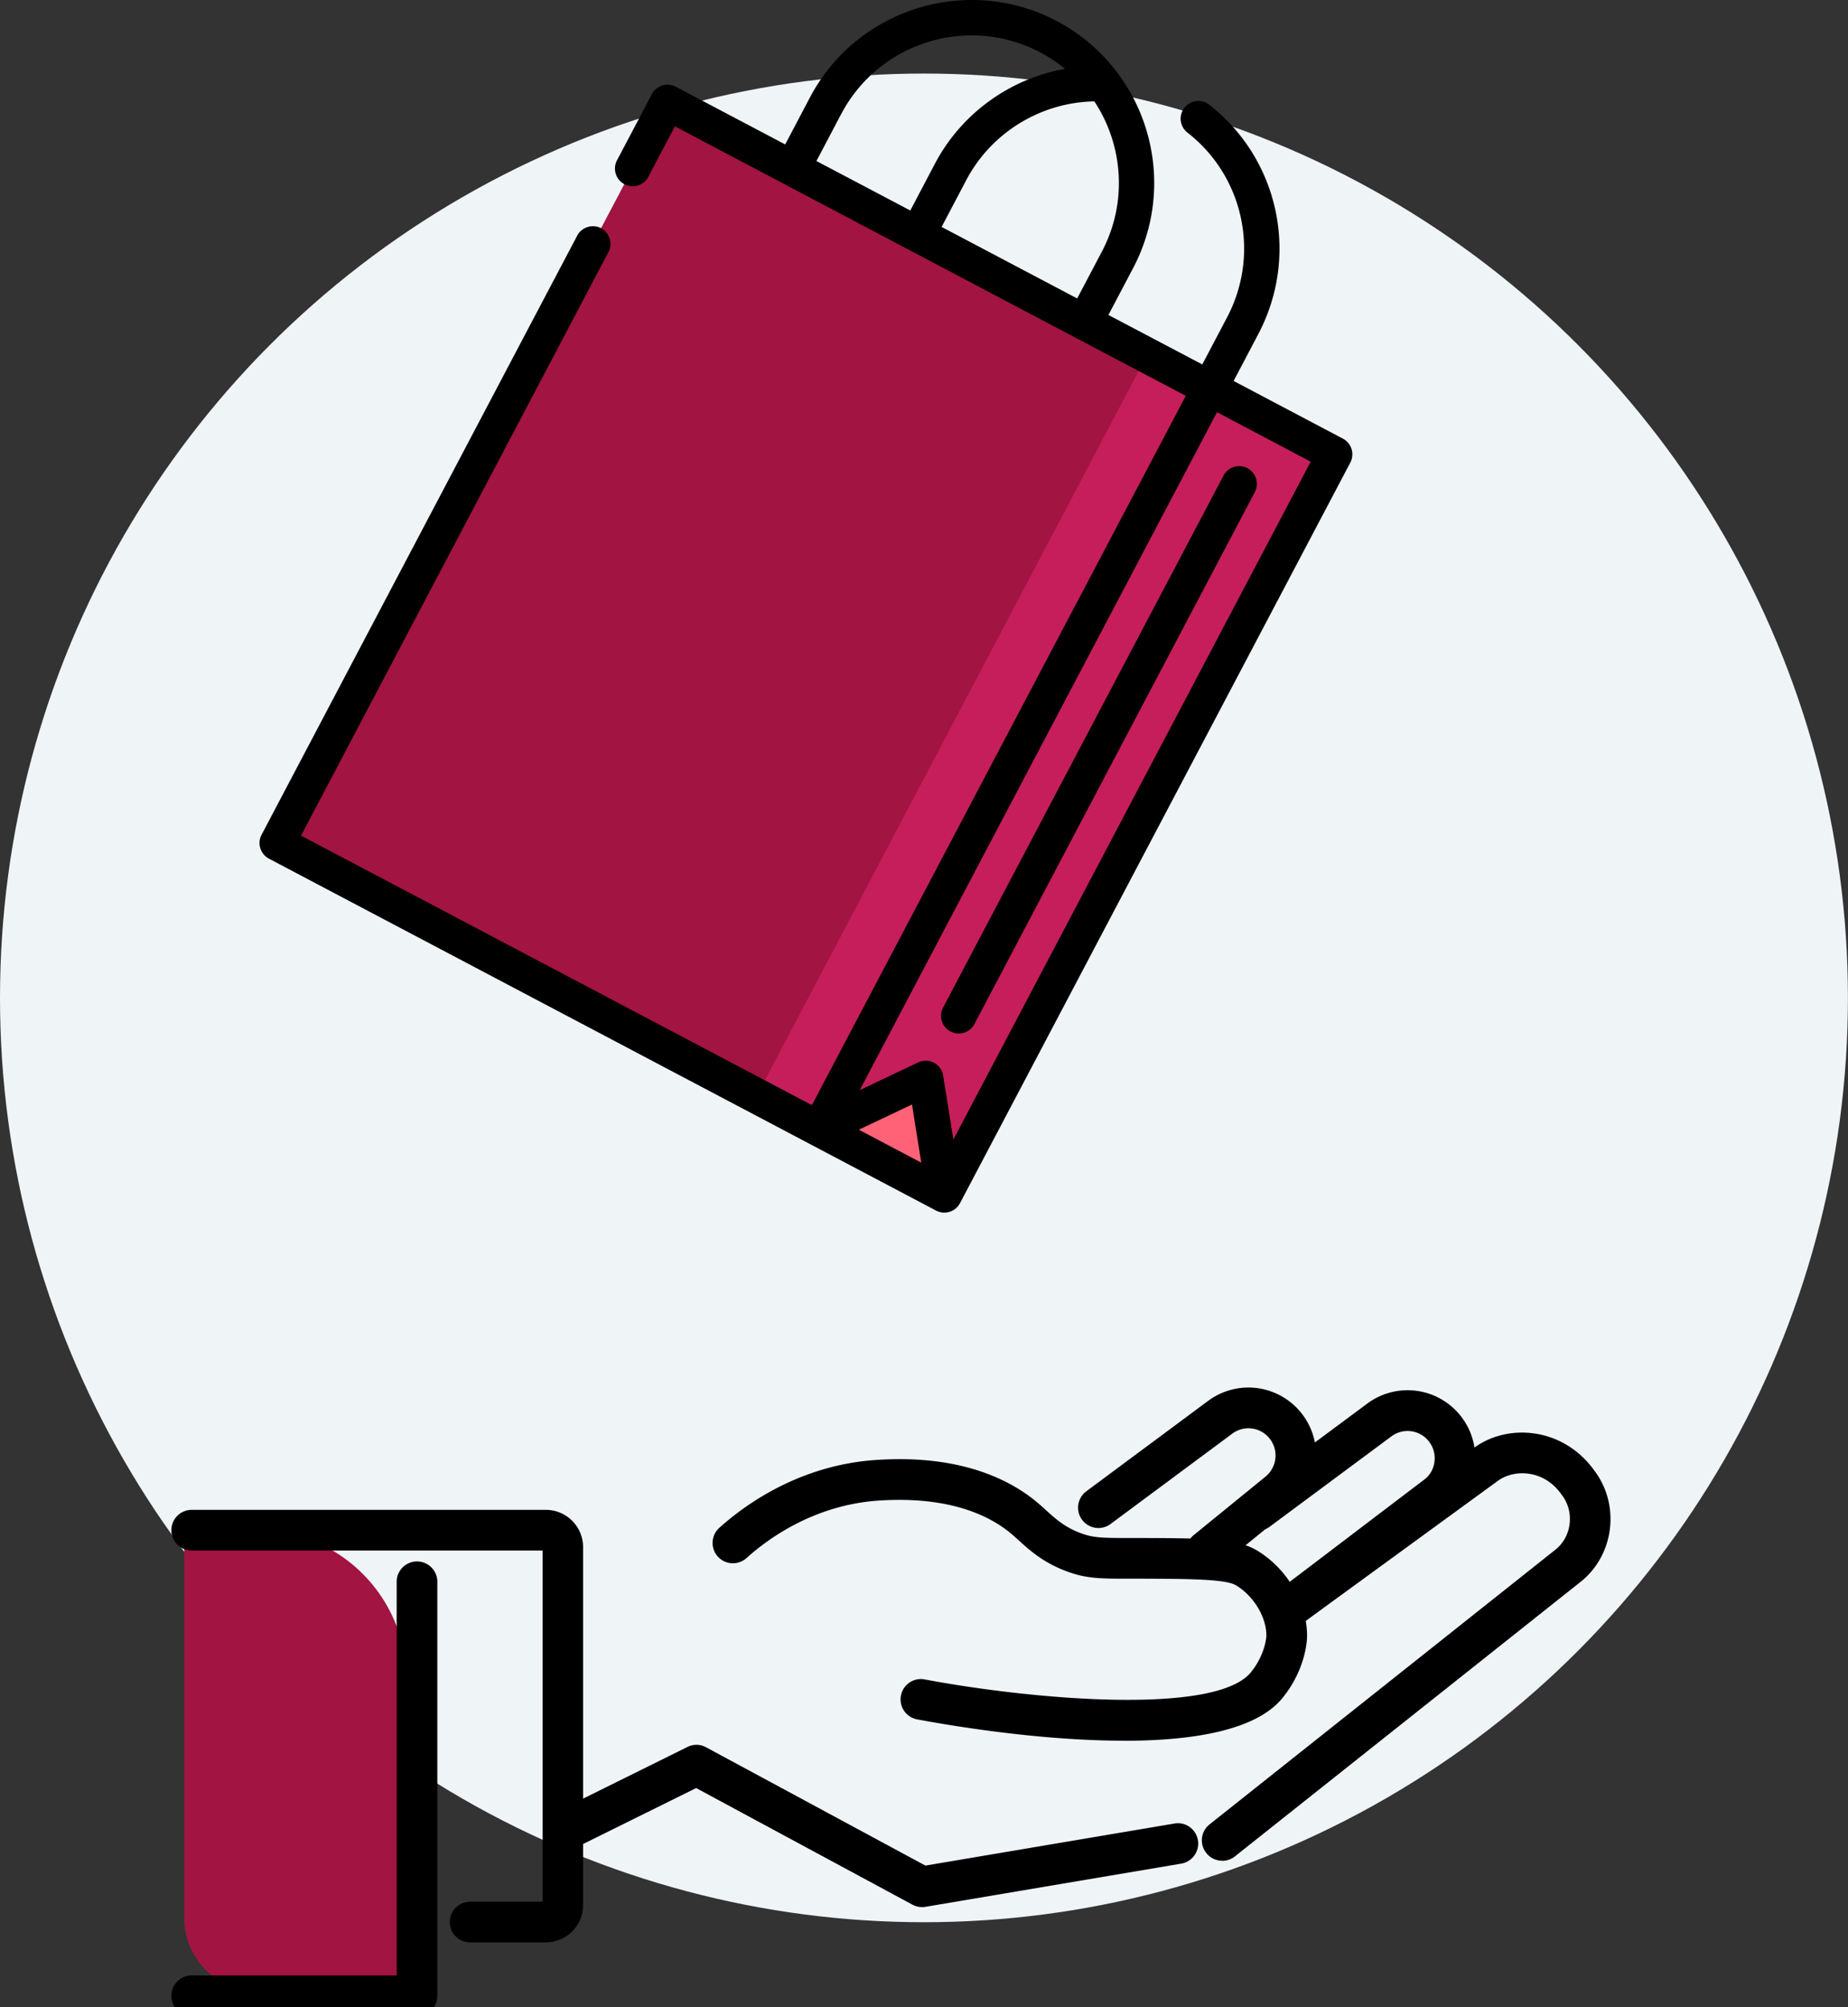
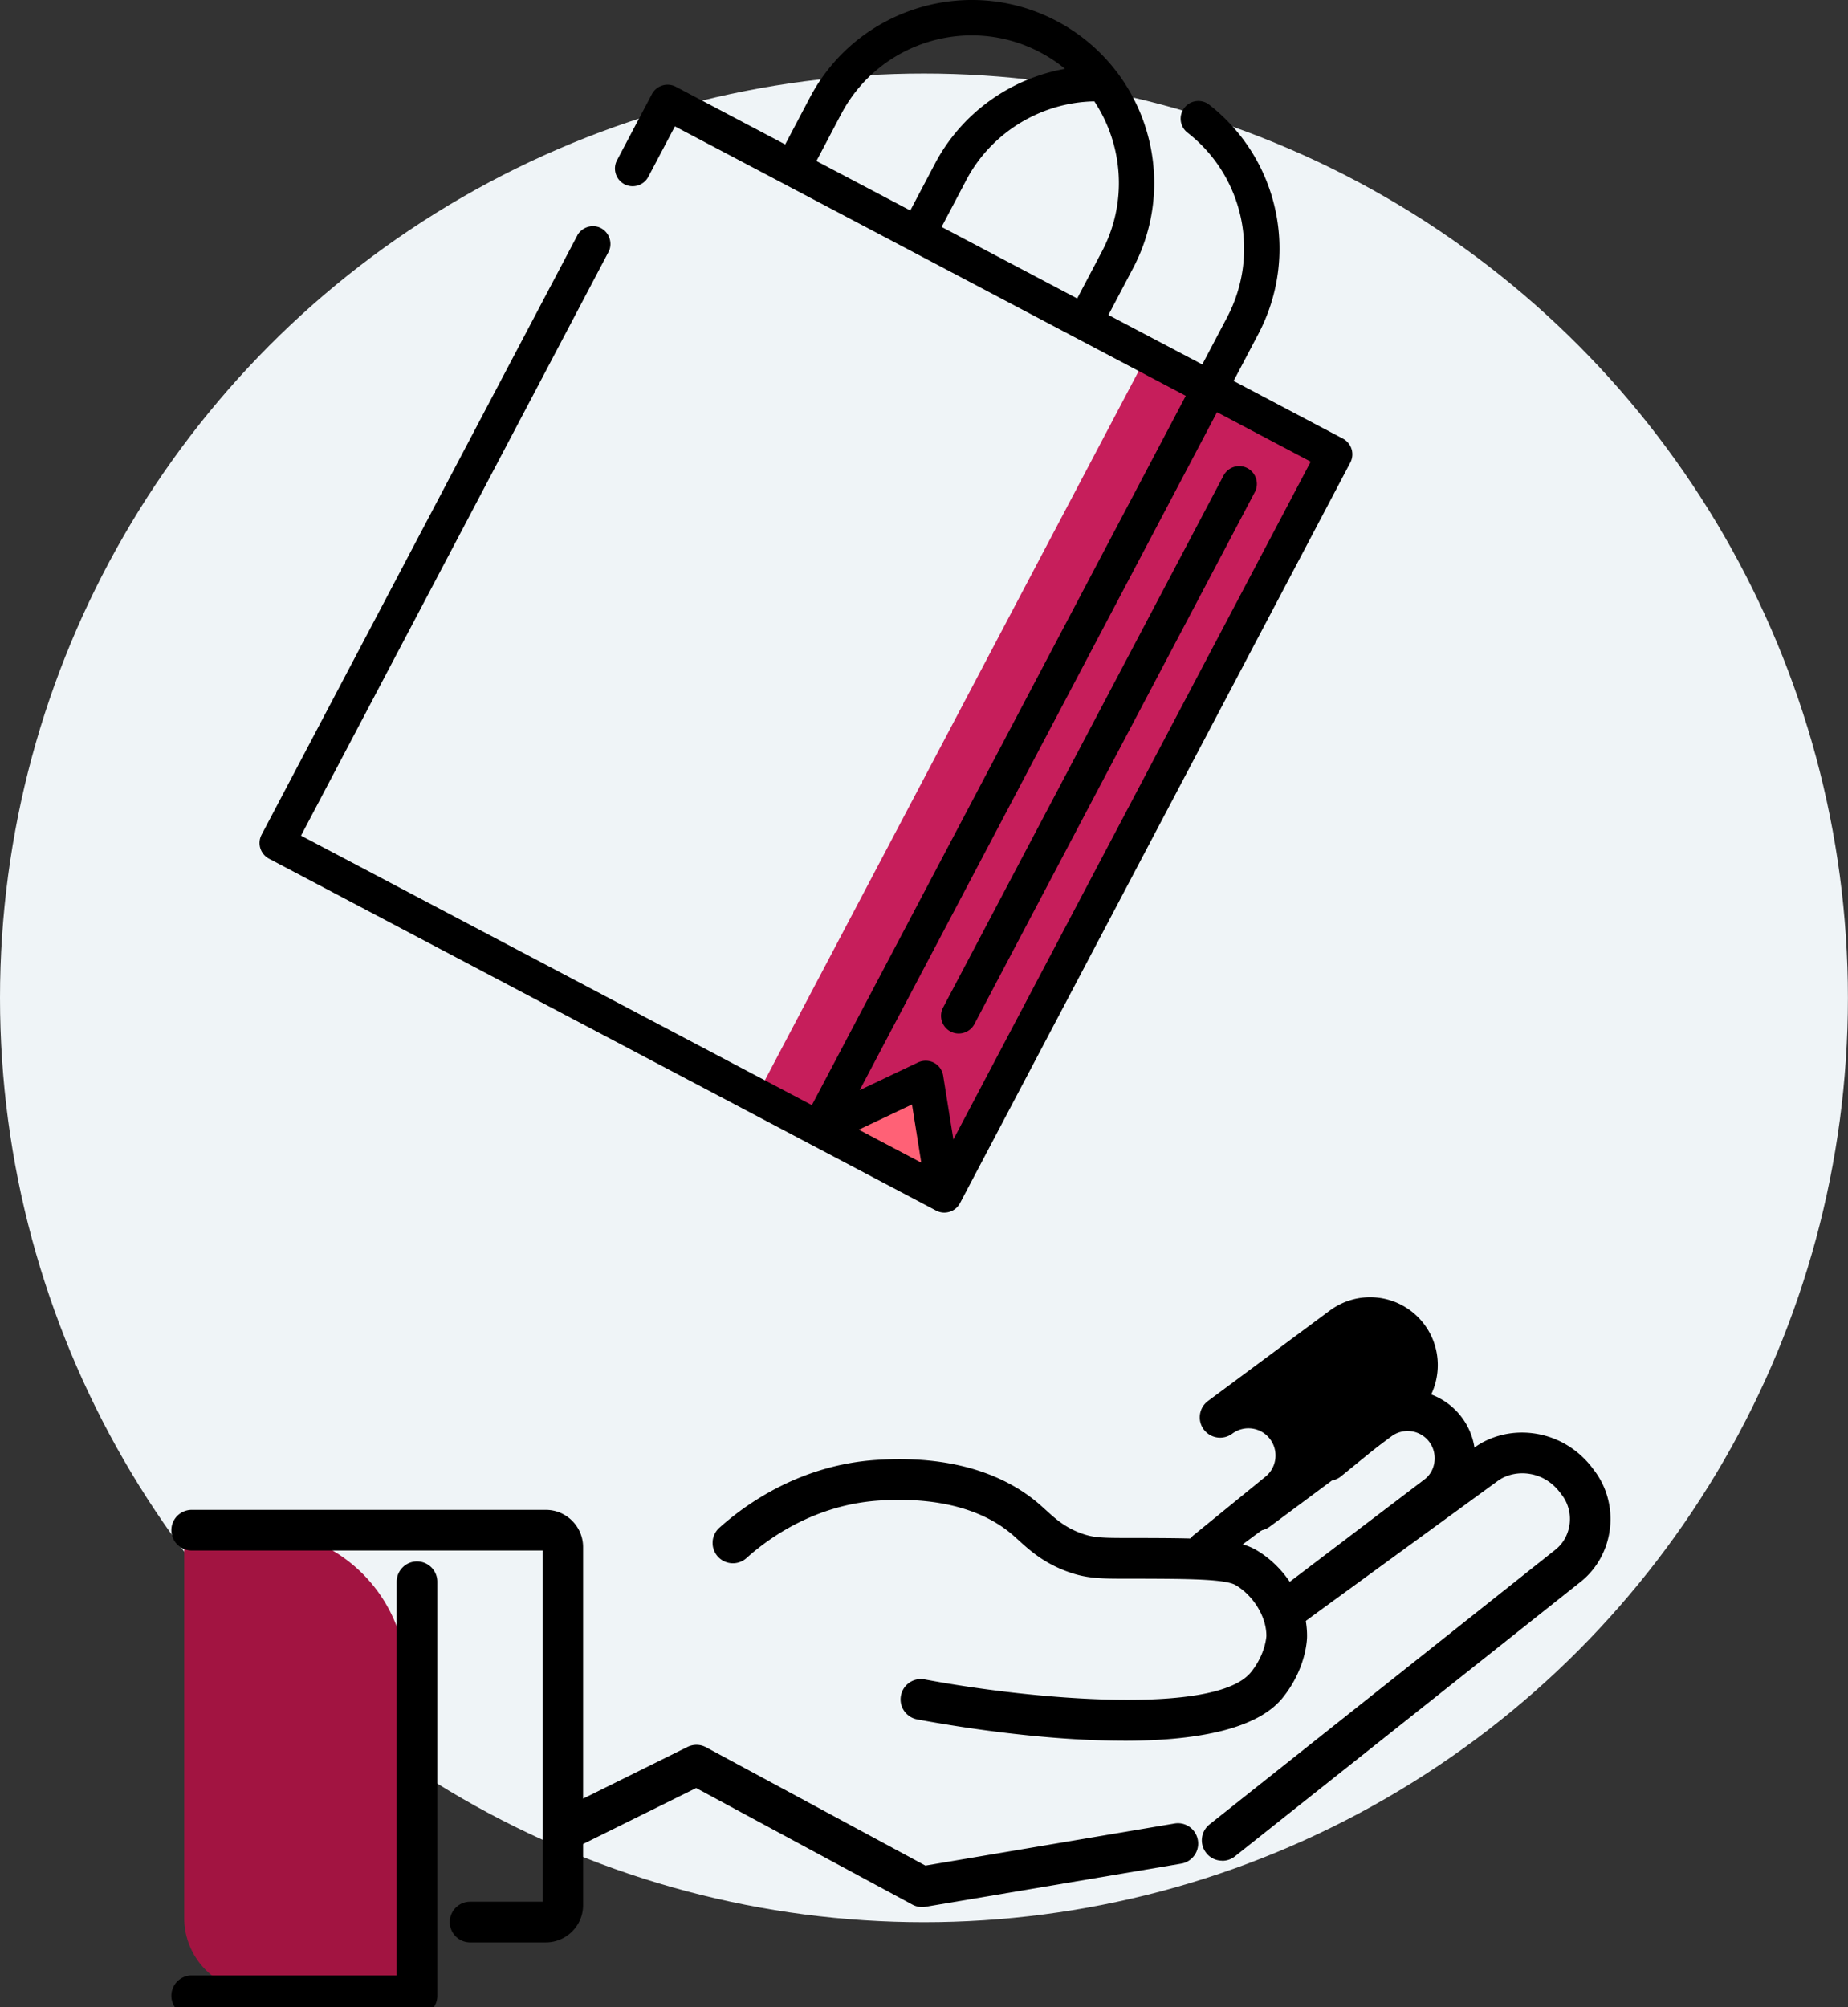
<svg xmlns="http://www.w3.org/2000/svg" viewBox="0 0 227.21 246.68">
  <rect x="0" y="0" width="227.21" height="246.68" fill="#333333" stroke="none" />
  <defs>
    <style>.cls-1{fill:#000}.cls-1,.cls-3,.cls-4{stroke-width:0}.cls-3{fill:#c61e5b}.cls-4{fill:#a21441}</style>
  </defs>
  <circle cx="113.6" cy="122.64" r="113.6" style="fill:#eff4f7;stroke-width:0" id="Layer_1" data-name="Layer 1" />
  <g id="Layer_4" data-name="Layer 4">
    <path class="cls-4" d="M22.64 188.06h9.02c10.09 0 18.29 8.19 18.29 18.29v38.38h-18.3a9 9 0 0 1-9-9v-47.67Z" />
    <path class="cls-1" d="M67.12 238.72H57.8a2.5 2.5 0 0 1 0-5h8.91v-43.16H23.57a2.5 2.5 0 0 1 0-5h43.54c2.53 0 4.58 2.06 4.58 4.58v44c0 2.53-2.06 4.58-4.58 4.58Zm0-48.16Z" />
-     <path class="cls-1" d="M51.27 247.78h-27.7a2.5 2.5 0 0 1 0-5h25.2V194.4a2.5 2.5 0 0 1 5 0v50.88a2.5 2.5 0 0 1-2.5 2.5ZM148.35 193.1c-.73 0-1.45-.31-1.94-.92-.87-1.07-.71-2.64.36-3.52l8.83-7.19a3.347 3.347 0 0 0 .5-4.67 3.319 3.319 0 0 0-4.6-.6l-14.96 11.1c-1.11.82-2.67.59-3.5-.52-.82-1.11-.59-2.67.52-3.5l14.96-11.1a8.311 8.311 0 0 1 11.49 1.5c2.83 3.56 2.27 8.79-1.25 11.66l-8.83 7.19c-.46.38-1.02.56-1.58.56Z" />
+     <path class="cls-1" d="M51.27 247.78h-27.7a2.5 2.5 0 0 1 0-5h25.2V194.4a2.5 2.5 0 0 1 5 0v50.88a2.5 2.5 0 0 1-2.5 2.5ZM148.35 193.1c-.73 0-1.45-.31-1.94-.92-.87-1.07-.71-2.64.36-3.52l8.83-7.19a3.347 3.347 0 0 0 .5-4.67 3.319 3.319 0 0 0-4.6-.6c-1.11.82-2.67.59-3.5-.52-.82-1.11-.59-2.67.52-3.5l14.96-11.1a8.311 8.311 0 0 1 11.49 1.5c2.83 3.56 2.27 8.79-1.25 11.66l-8.83 7.19c-.46.38-1.02.56-1.58.56Z" />
    <path class="cls-1" d="M158.19 200.33a2.5 2.5 0 0 1-1.51-4.49l18.55-14.09c1.34-1.1 1.57-3.19.44-4.62a3.328 3.328 0 0 0-4.6-.6l-14.96 11.1c-1.11.82-2.68.59-3.5-.52-.82-1.11-.59-2.67.52-3.5l14.96-11.1a8.311 8.311 0 0 1 11.49 1.5c2.83 3.56 2.27 8.79-1.25 11.66l-18.62 14.15a2.5 2.5 0 0 1-1.51.51Z" />
    <path class="cls-1" d="M150.27 228.68c-.74 0-1.47-.32-1.96-.95-.86-1.08-.68-2.65.4-3.51l42.61-33.83c1.96-1.63 2.28-4.66.67-6.71-.02-.03-.04-.05-.06-.08-1.25-1.74-2.82-2.31-3.92-2.47-1.41-.22-2.88.13-3.91.91L160 199.6c-1.12.81-2.68.57-3.49-.55s-.57-2.68.55-3.49l24.06-17.54c2.09-1.58 4.88-2.26 7.64-1.83 2.87.44 5.43 2.02 7.2 4.46 3.23 4.17 2.57 10.28-1.48 13.64l-42.65 33.86c-.46.37-1.01.54-1.55.54ZM113.37 234.38c-.41 0-.82-.1-1.19-.3l-26.59-14.33-14.95 7.4c-1.24.61-2.74.11-3.35-1.13a2.498 2.498 0 0 1 1.13-3.35l16.1-7.97c.73-.36 1.58-.35 2.29.04l26.97 14.54 30.62-5.17c1.37-.24 2.65.69 2.88 2.05.23 1.36-.69 2.65-2.05 2.88l-31.46 5.31c-.14.02-.28.04-.42.04Z" />
    <path class="cls-1" d="M138.13 213.93c-10.6 0-21.91-1.97-25.37-2.62a2.493 2.493 0 0 1-1.99-2.92 2.493 2.493 0 0 1 2.92-1.99c13.21 2.49 35.77 4.46 40.11-.88 1.79-2.21 1.9-4.42 1.9-4.44.03-2.32-1.56-4.95-3.76-6.26-1.29-.76-5.88-.78-11.7-.8h-1.48c-3.47 0-5.22 0-7.68-.93-2.85-1.07-4.53-2.6-5.87-3.82-.29-.26-.57-.52-.85-.75-2.59-2.19-7.52-4.68-16.32-4.1-7.89.53-13.56 4.64-16.23 7.04a2.5 2.5 0 1 1-3.34-3.72c3.16-2.83 9.85-7.68 19.23-8.31 10.47-.71 16.59 2.48 19.89 5.27.33.28.65.57.98.87 1.19 1.08 2.32 2.11 4.27 2.84 1.54.58 2.58.61 5.92.61h1.5c7.84.03 11.78.05 14.23 1.5 3.76 2.23 6.26 6.5 6.21 10.62 0 .4-.13 3.97-3.01 7.53-3.28 4.05-11.19 5.27-19.54 5.27Z" />
-     <path class="cls-4" d="m140.99 43.72-20.47 47.37L93 134.74l-58.96-31.09 47.99-91.02 58.96 31.09z" />
    <path class="cls-3" d="m148.69 47.78-18.87 48.21-29.13 42.8-7.69-4.05 47.99-91.02 7.7 4.06z" />
    <path class="cls-3" d="m148.69 47.78-48 91.01 12.96.28 42.73-87.24-7.69-4.05z" />
    <path class="cls-3" d="m156.38 51.83-45.29 85.89 4.98 9.18 48-91.01-7.69-4.06z" />
    <path style="fill:#ff6176;stroke-width:0" d="m113.82 132.54-13.13 6.25 15.38 8.11-2.25-14.36z" />
    <path class="cls-1" d="M71 28.9c-12.95 24.56-25.89 49.12-38.84 73.69a2.18 2.18 0 0 0 .91 2.94l82.02 43.25c1.06.56 2.38.15 2.94-.91l47.99-91.02a2.18 2.18 0 0 0-.91-2.94l-13.44-7.09 3.04-5.77c5.08-9.64 2.54-21.49-6.04-28.18a2.17 2.17 0 0 0-3.05.38c-.74.95-.57 2.31.38 3.05 6.92 5.39 8.96 14.95 4.86 22.72l-3.04 5.77-11.54-6.08 3.04-5.77c4.14-7.86 3.15-17.08-1.79-23.8-.07-.11-.15-.22-.24-.32a22.461 22.461 0 0 0-7.36-6.23c-10.96-5.78-24.57-1.56-30.35 9.39l-3.04 5.77-13.45-7.09a2.18 2.18 0 0 0-2.94.91l-4.29 8.13c-.56 1.06-.15 2.38.91 2.94s2.38.15 2.94-.91l3.27-6.2 62.81 33.12-45.97 87.17-62.81-33.12c12.63-23.96 25.26-47.92 37.88-71.88.43-1.05-.02-2.26-1-2.78-1.02-.53-2.32-.15-2.9.87Zm46.22 111.16-1.26-7.87c-.11-.68-.53-1.26-1.13-1.58-.61-.32-1.33-.33-1.95-.04l-7.18 3.41 43.93-83.32 11.52 6.08-43.94 83.32Zm18.26-109.15-3.04 5.77-16.67-8.79 3.04-5.77c3.08-5.84 9.18-9.55 15.74-9.66 3.53 5.34 4.12 12.4.93 18.45Zm-32.05-16.9c4.66-8.84 15.64-12.23 24.47-7.57 1.1.58 2.12 1.26 3.04 2.02-6.74 1.2-12.72 5.46-15.98 11.64l-3.04 5.77-11.54-6.08 3.04-5.77Zm8.7 121.73 1.14 7.15-7.68-4.05 6.54-3.1Z" />
    <path class="cls-1" d="M116.86 126.77c1.06.56 2.38.15 2.94-.91l34.48-65.38c.56-1.06.15-2.38-.91-2.94s-2.38-.15-2.94.91l-34.48 65.38a2.18 2.18 0 0 0 .91 2.94Z" />
  </g>
</svg>